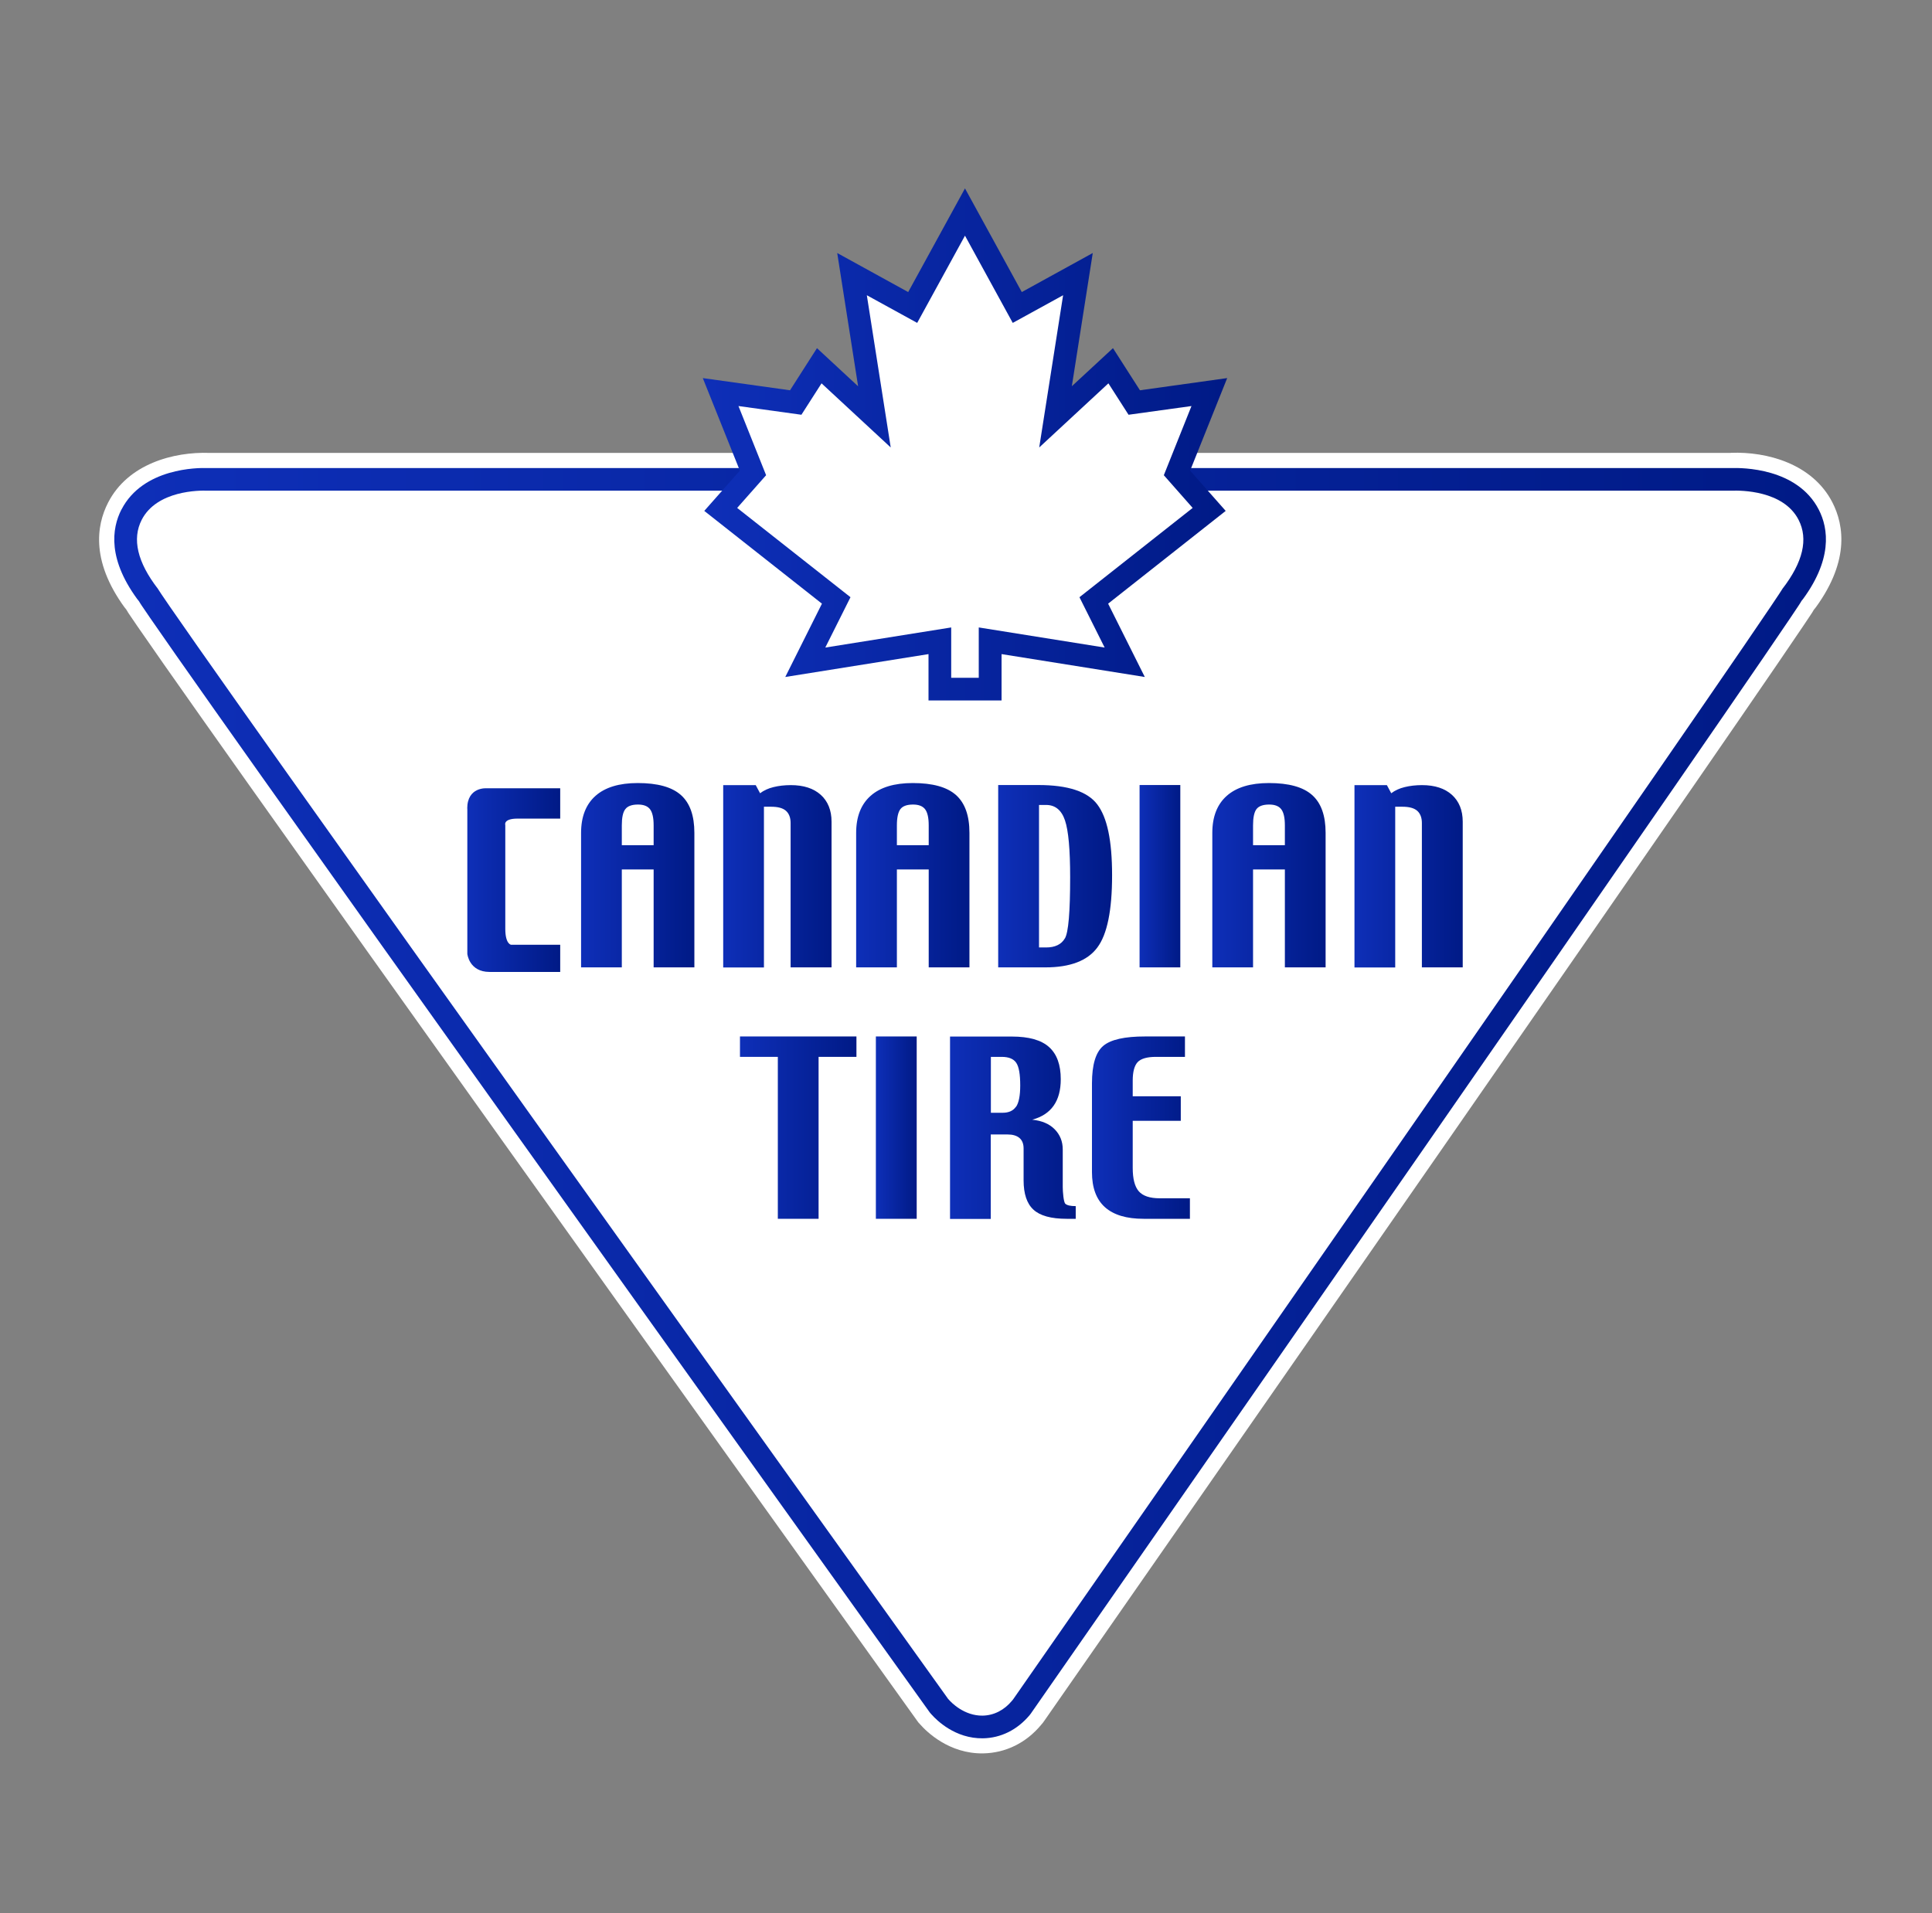
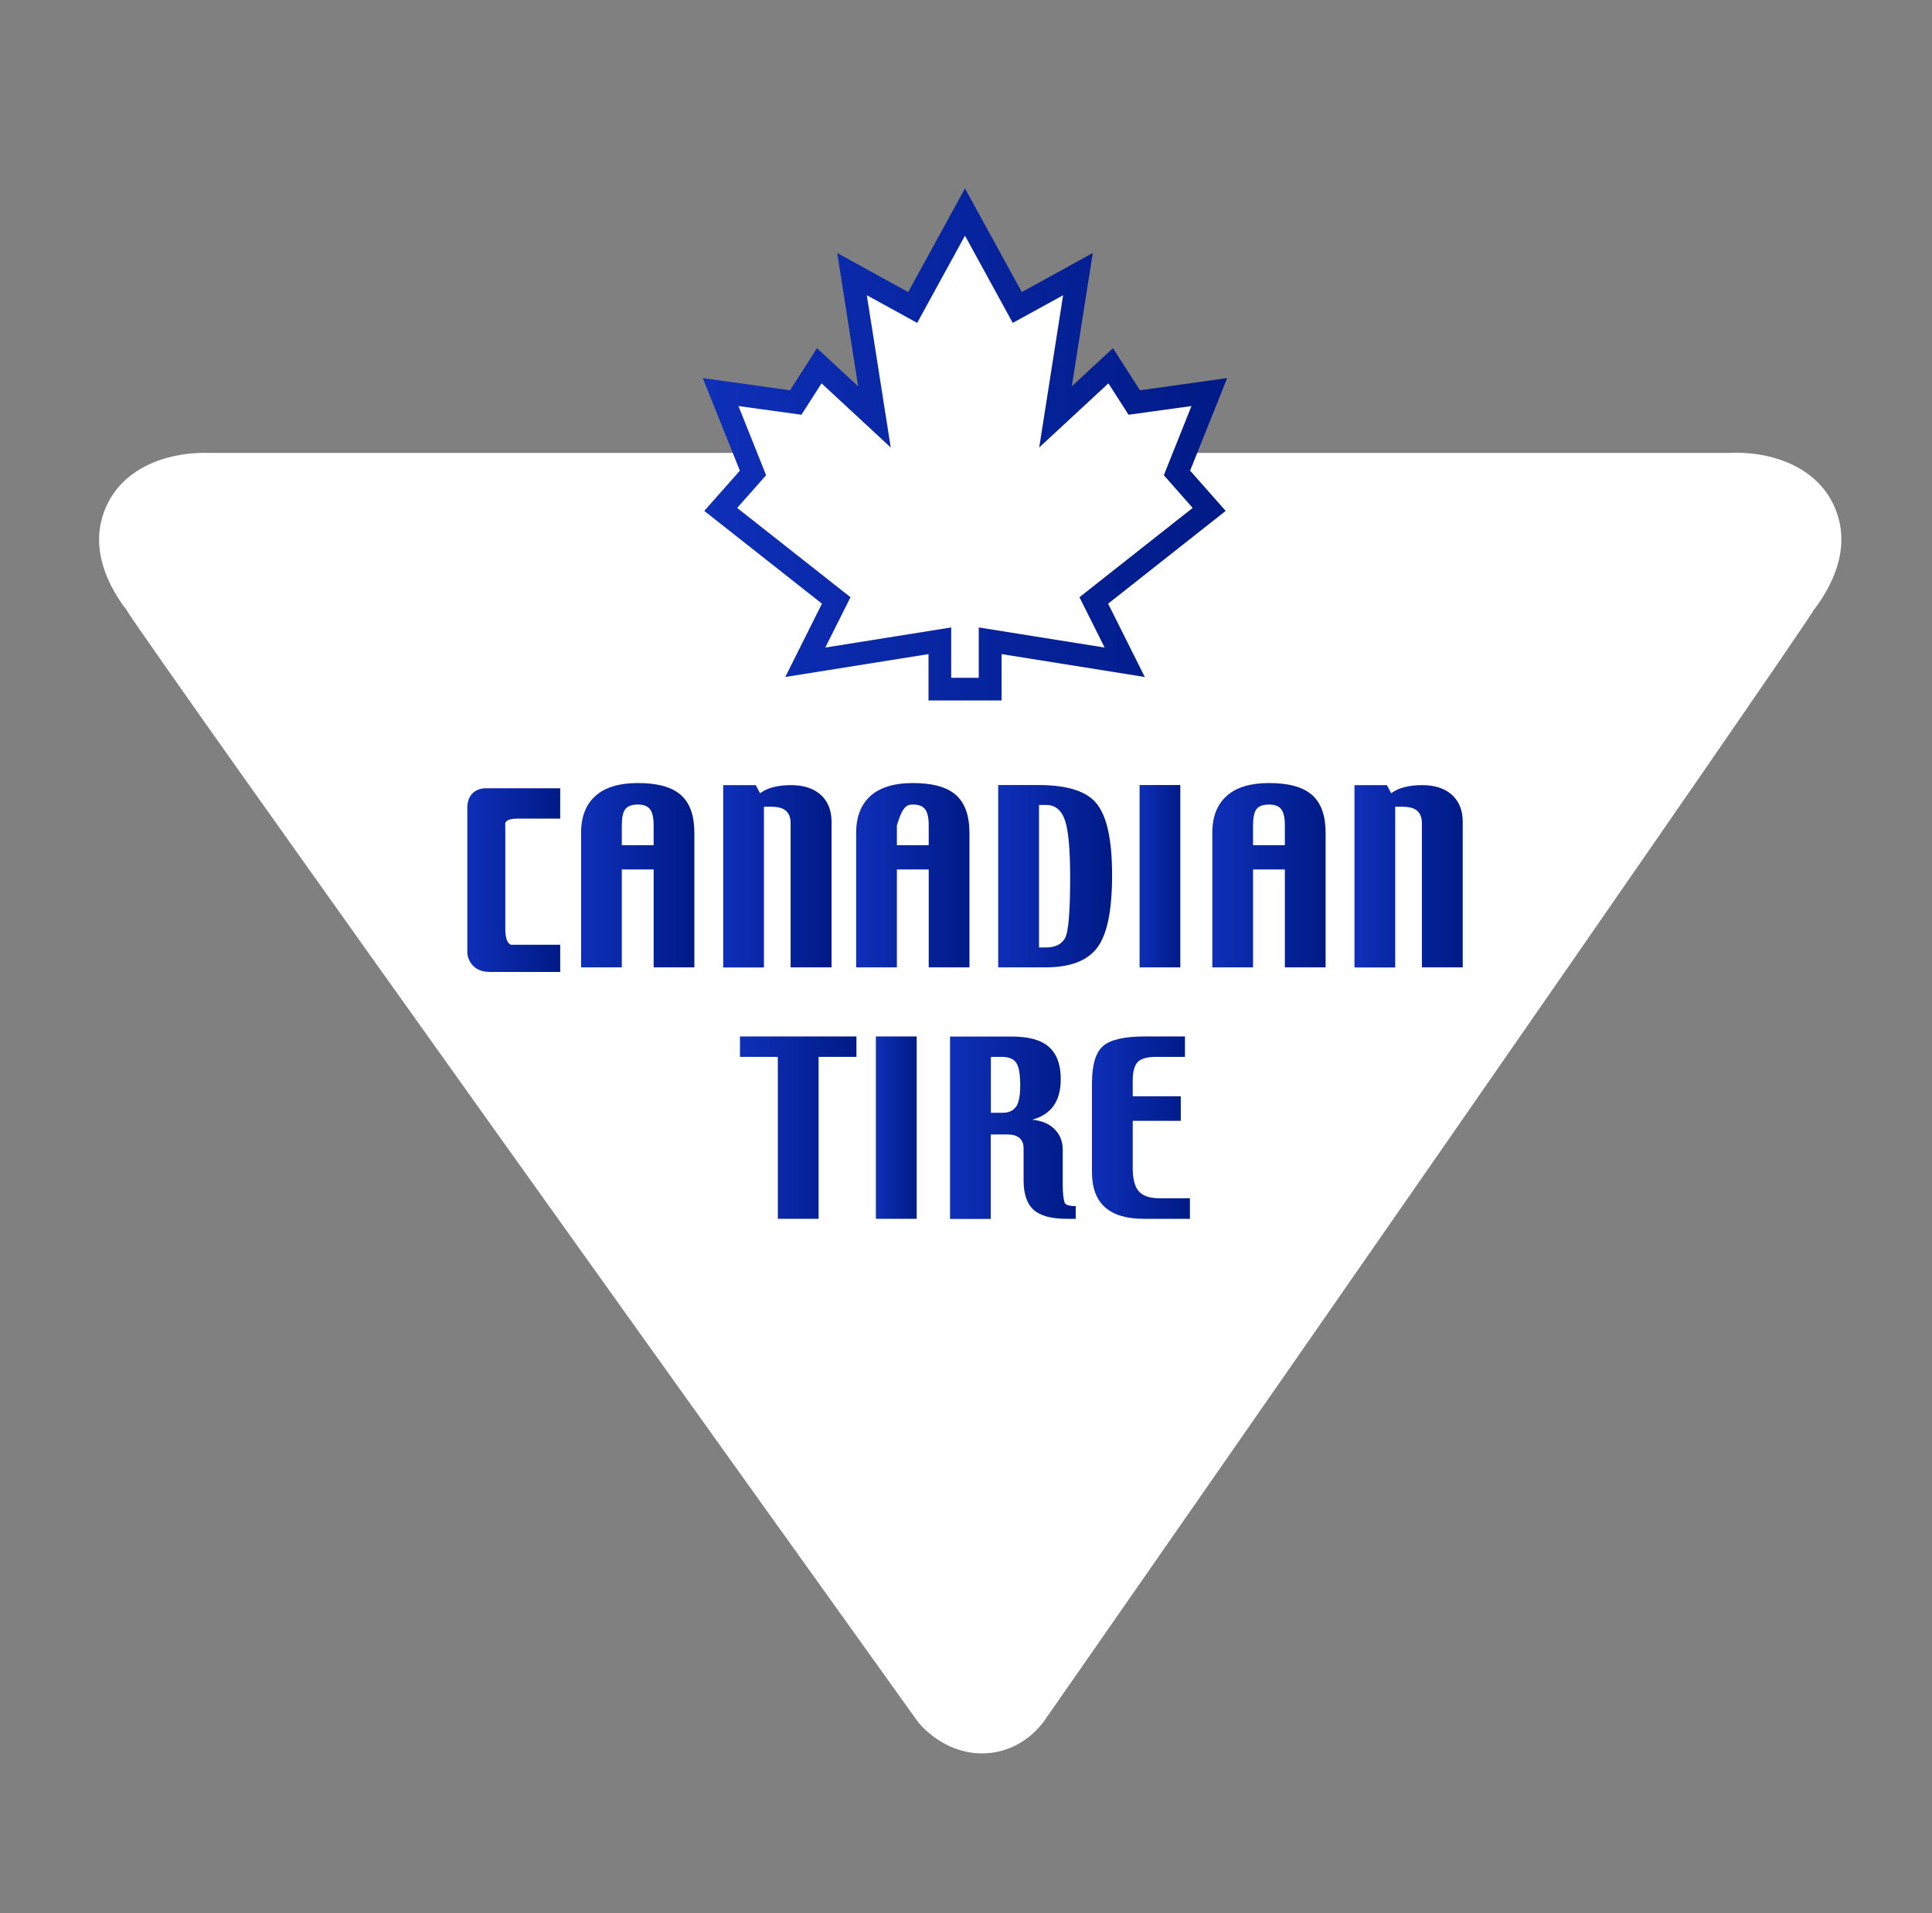
<svg xmlns="http://www.w3.org/2000/svg" width="106" height="105" viewBox="0 0 106 105" fill="none">
  <rect x="0" y="0" width="106" height="105" fill="#808080" stroke="none" />
  <path fill-rule="evenodd" clip-rule="evenodd" d="M94.959 24.855H95.084H11.37H11.496C9.521 24.784 7.019 25.459 5.932 27.58C5.285 28.836 4.947 30.903 7.03 33.595L6.818 33.291C8.379 35.863 45.999 88.402 50.285 94.385L50.383 94.52L50.497 94.645C50.829 95.021 52.069 96.255 53.945 96.223C55.174 96.201 56.306 95.646 57.127 94.651L57.219 94.542L57.301 94.428C61.472 88.44 98.086 35.836 99.642 33.28L99.435 33.584C101.513 30.892 101.181 28.831 100.534 27.569C99.441 25.448 96.944 24.774 94.965 24.85L94.959 24.855Z" fill="white" />
-   <path fill-rule="evenodd" clip-rule="evenodd" d="M6.666 27.955C6.128 29 5.872 30.735 7.683 33.079L7.526 32.85C9.076 35.396 46.674 87.912 50.954 93.895L51.03 93.999L51.117 94.096C51.395 94.406 52.406 95.418 53.929 95.396C54.914 95.38 55.816 94.928 56.486 94.129L56.551 94.047L56.611 93.96C58.275 91.573 97.358 35.428 98.924 32.856L98.766 33.084C100.578 30.74 100.322 29 99.784 27.961C98.603 25.671 95.579 25.666 94.987 25.687H11.371C10.87 25.666 7.846 25.671 6.666 27.961V27.955Z" fill="url(#paint0_linear_47_3271)" />
  <path fill-rule="evenodd" clip-rule="evenodd" d="M7.775 28.526C7.237 29.576 7.536 30.854 8.667 32.317L8.591 32.203C10.141 34.754 50.263 90.784 51.971 93.166L52.009 93.221L52.053 93.269C52.183 93.422 52.895 94.167 53.913 94.151C54.527 94.14 55.098 93.852 55.528 93.329L55.56 93.291L55.593 93.248C57.257 90.86 96.319 34.748 97.863 32.208L97.787 32.323C98.924 30.854 99.223 29.581 98.679 28.526C97.847 26.905 95.497 26.911 95.035 26.927H11.37C10.957 26.911 8.608 26.905 7.775 28.526Z" fill="white" />
  <path fill-rule="evenodd" clip-rule="evenodd" d="M97.336 31.202C100.115 27.607 95.601 27.776 95.601 27.776H10.854C10.854 27.776 6.34 27.602 9.119 31.202C10.685 33.769 52.983 92.84 52.983 92.84C52.983 92.84 53.853 93.819 54.587 92.927C54.587 92.927 95.775 33.769 97.341 31.197L97.336 31.202Z" fill="white" />
  <path fill-rule="evenodd" clip-rule="evenodd" d="M51.851 12.335C51.851 12.335 50.54 14.728 49.828 16.028C49.028 15.588 45.934 13.885 45.934 13.885C45.934 13.885 46.711 18.851 47.081 21.2C46.586 20.744 44.824 19.106 44.824 19.106C44.824 19.106 43.666 20.912 43.345 21.418C42.404 21.287 38.559 20.749 38.559 20.749C38.559 20.749 40.212 24.888 40.593 25.829C40.125 26.362 38.64 28.037 38.64 28.037C38.64 28.037 43.883 32.17 45.096 33.128C44.688 33.949 43.084 37.152 43.084 37.152C43.084 37.152 49.137 36.184 50.943 35.896V38.441H54.951V35.896C56.757 36.184 62.81 37.152 62.81 37.152C62.81 37.152 61.206 33.943 60.798 33.128C62.011 32.17 67.248 28.037 67.248 28.037C67.248 28.037 65.763 26.362 65.296 25.829C65.671 24.888 67.33 20.749 67.33 20.749C67.33 20.749 63.484 21.287 62.544 21.418C62.223 20.918 61.064 19.106 61.064 19.106C61.064 19.106 59.302 20.738 58.807 21.195C59.177 18.845 59.955 13.885 59.955 13.885C59.955 13.885 56.86 15.588 56.061 16.028C55.348 14.728 52.944 10.339 52.944 10.339L51.851 12.335Z" fill="url(#paint1_linear_47_3271)" />
  <path fill-rule="evenodd" clip-rule="evenodd" d="M52.944 37.196H52.188V34.433L45.28 35.537L46.662 32.774L40.445 27.874L42.033 26.079L40.516 22.283L43.97 22.761L45.074 21.037L48.87 24.556L47.559 16.202L50.322 17.72L52.944 12.933L55.565 17.72L58.328 16.202L57.017 24.556L60.813 21.037L61.918 22.761L65.371 22.283L63.854 26.079L65.436 27.874L59.225 32.774L60.607 35.537L53.7 34.433V37.196H52.944Z" fill="white" />
  <path fill-rule="evenodd" clip-rule="evenodd" d="M46.989 57.999H44.912V66.886H42.676V57.999H40.599V56.879H46.989V57.999Z" fill="url(#paint2_linear_47_3271)" />
  <path fill-rule="evenodd" clip-rule="evenodd" d="M50.295 66.886H48.055V56.879H50.295V66.886Z" fill="url(#paint3_linear_47_3271)" />
  <path fill-rule="evenodd" clip-rule="evenodd" d="M55.741 60.735C55.589 60.958 55.344 61.067 55.012 61.067H54.365V57.999H54.958C55.344 57.999 55.61 58.108 55.757 58.326C55.904 58.543 55.975 58.956 55.975 59.571C55.975 60.131 55.898 60.517 55.746 60.74L55.741 60.735ZM59.02 66.19C58.732 66.19 58.542 66.147 58.449 66.059C58.351 65.972 58.308 65.38 58.308 65.151V63.084C58.308 62.644 58.161 62.274 57.867 61.975C57.574 61.676 57.166 61.502 56.633 61.447C57.155 61.306 57.547 61.05 57.807 60.681C58.069 60.311 58.199 59.827 58.199 59.228C58.199 58.434 57.987 57.847 57.557 57.461C57.128 57.075 56.448 56.884 55.518 56.884H52.124V66.892H54.359V62.258H55.289C55.567 62.258 55.779 62.323 55.931 62.448C56.084 62.579 56.16 62.769 56.16 63.025V64.77C56.16 65.516 56.339 66.054 56.703 66.386C57.062 66.718 57.672 66.886 58.52 66.886H59.02V66.195V66.19Z" fill="url(#paint4_linear_47_3271)" />
  <path fill-rule="evenodd" clip-rule="evenodd" d="M65.29 66.886H62.745C61.804 66.886 61.102 66.674 60.624 66.25C60.15 65.825 59.911 65.184 59.911 64.324V59.457C59.911 58.429 60.118 57.743 60.531 57.395C60.944 57.047 61.706 56.879 62.826 56.879H65.013V57.999H63.419C62.935 57.999 62.598 58.097 62.418 58.287C62.239 58.478 62.147 58.82 62.147 59.299V60.164H64.784V61.507H62.147V64.091C62.147 64.689 62.255 65.113 62.478 65.374C62.701 65.63 63.082 65.76 63.631 65.76H65.285V66.881L65.29 66.886Z" fill="url(#paint5_linear_47_3271)" />
  <path fill-rule="evenodd" clip-rule="evenodd" d="M34.116 46.382V45.294C34.116 44.875 34.176 44.576 34.307 44.407C34.432 44.239 34.666 44.152 35.003 44.152C35.313 44.152 35.536 44.239 35.666 44.413C35.797 44.587 35.862 44.881 35.862 45.294V46.382H34.116ZM38.097 45.707C38.097 44.761 37.853 44.07 37.358 43.63C36.863 43.189 36.074 42.972 34.986 42.972C33.975 42.972 33.203 43.206 32.675 43.673C32.147 44.141 31.881 44.821 31.881 45.707V53.088H34.116V47.714H35.862V53.088H38.097V45.707Z" fill="url(#paint6_linear_47_3271)" />
  <path fill-rule="evenodd" clip-rule="evenodd" d="M45.612 53.088H43.377V45.164C43.377 44.87 43.29 44.647 43.121 44.495C42.947 44.342 42.675 44.272 42.306 44.272H41.914V53.093H39.679V43.086H41.463L41.702 43.532C41.903 43.38 42.148 43.265 42.436 43.195C42.724 43.124 43.04 43.086 43.388 43.086C44.09 43.086 44.639 43.265 45.031 43.619C45.422 43.972 45.623 44.467 45.623 45.093V53.088H45.612Z" fill="url(#paint7_linear_47_3271)" />
-   <path fill-rule="evenodd" clip-rule="evenodd" d="M49.208 46.382V45.294C49.208 44.875 49.273 44.576 49.398 44.407C49.523 44.239 49.757 44.152 50.094 44.152C50.404 44.152 50.627 44.239 50.758 44.413C50.889 44.587 50.954 44.881 50.954 45.294V46.382H49.208ZM53.189 45.707C53.189 44.761 52.944 44.07 52.45 43.63C51.955 43.189 51.166 42.972 50.078 42.972C49.067 42.972 48.294 43.206 47.767 43.673C47.239 44.141 46.973 44.821 46.973 45.707V53.088H49.208V47.714H50.954V53.088H53.189V45.707Z" fill="url(#paint8_linear_47_3271)" />
+   <path fill-rule="evenodd" clip-rule="evenodd" d="M49.208 46.382V45.294C49.523 44.239 49.757 44.152 50.094 44.152C50.404 44.152 50.627 44.239 50.758 44.413C50.889 44.587 50.954 44.881 50.954 45.294V46.382H49.208ZM53.189 45.707C53.189 44.761 52.944 44.07 52.45 43.63C51.955 43.189 51.166 42.972 50.078 42.972C49.067 42.972 48.294 43.206 47.767 43.673C47.239 44.141 46.973 44.821 46.973 45.707V53.088H49.208V47.714H50.954V53.088H53.189V45.707Z" fill="url(#paint8_linear_47_3271)" />
  <path fill-rule="evenodd" clip-rule="evenodd" d="M58.426 51.494C58.236 51.826 57.888 51.995 57.393 51.995H57.006V44.174H57.393C57.893 44.174 58.241 44.457 58.431 45.022C58.622 45.588 58.714 46.627 58.714 48.139C58.714 50.042 58.622 51.163 58.426 51.5V51.494ZM60.204 44.147C59.666 43.434 58.589 43.081 56.968 43.081H54.766V53.088H57.36C58.714 53.088 59.666 52.724 60.204 52C60.748 51.277 61.015 49.955 61.015 48.035C61.015 46.115 60.743 44.859 60.204 44.147Z" fill="url(#paint9_linear_47_3271)" />
  <path fill-rule="evenodd" clip-rule="evenodd" d="M64.758 53.088H62.523V43.081H64.758V53.088Z" fill="url(#paint10_linear_47_3271)" />
  <path fill-rule="evenodd" clip-rule="evenodd" d="M68.749 46.382V45.294C68.749 44.875 68.809 44.576 68.934 44.407C69.059 44.239 69.293 44.152 69.635 44.152C69.945 44.152 70.168 44.239 70.299 44.413C70.43 44.587 70.495 44.881 70.495 45.294V46.382H68.749ZM72.73 45.707C72.73 44.761 72.486 44.07 71.99 43.63C71.496 43.189 70.707 42.972 69.619 42.972C68.608 42.972 67.835 43.206 67.308 43.673C66.78 44.141 66.514 44.821 66.514 45.707V53.088H68.749V47.714H70.495V53.088H72.73V45.707Z" fill="url(#paint11_linear_47_3271)" />
  <path fill-rule="evenodd" clip-rule="evenodd" d="M80.247 53.088H78.012V45.164C78.012 44.87 77.925 44.647 77.756 44.495C77.582 44.342 77.31 44.272 76.94 44.272H76.549V53.093H74.314V43.086H76.092L76.331 43.532C76.532 43.38 76.777 43.265 77.066 43.195C77.354 43.124 77.675 43.086 78.017 43.086C78.719 43.086 79.268 43.265 79.66 43.619C80.051 43.972 80.253 44.467 80.253 45.093V53.088H80.247Z" fill="url(#paint12_linear_47_3271)" />
  <path fill-rule="evenodd" clip-rule="evenodd" d="M25.64 44.375V52.348C25.64 52.348 25.738 53.338 26.858 53.338H30.736V51.848H28.044C28.044 51.848 27.723 51.821 27.723 50.972V45.278C27.723 45.278 27.593 44.924 28.398 44.924H30.736V43.26H26.695C26.695 43.26 25.635 43.173 25.635 44.37L25.64 44.375Z" fill="url(#paint13_linear_47_3271)" />
  <defs>
    <linearGradient id="paint0_linear_47_3271" x1="6.27" y1="60.54" x2="100.18" y2="60.54" gradientUnits="userSpaceOnUse">
      <stop stop-color="#0E2FB8" />
      <stop offset="1" stop-color="#001A86" />
    </linearGradient>
    <linearGradient id="paint1_linear_47_3271" x1="38.559" y1="24.39" x2="67.33" y2="24.39" gradientUnits="userSpaceOnUse">
      <stop stop-color="#0E2FB8" />
      <stop offset="1" stop-color="#001A86" />
    </linearGradient>
    <linearGradient id="paint2_linear_47_3271" x1="40.599" y1="61.882" x2="46.989" y2="61.882" gradientUnits="userSpaceOnUse">
      <stop stop-color="#0E2FB8" />
      <stop offset="1" stop-color="#001A86" />
    </linearGradient>
    <linearGradient id="paint3_linear_47_3271" x1="48.055" y1="61.882" x2="50.295" y2="61.882" gradientUnits="userSpaceOnUse">
      <stop stop-color="#0E2FB8" />
      <stop offset="1" stop-color="#001A86" />
    </linearGradient>
    <linearGradient id="paint4_linear_47_3271" x1="52.124" y1="61.888" x2="59.02" y2="61.888" gradientUnits="userSpaceOnUse">
      <stop stop-color="#0E2FB8" />
      <stop offset="1" stop-color="#001A86" />
    </linearGradient>
    <linearGradient id="paint5_linear_47_3271" x1="59.911" y1="61.882" x2="65.29" y2="61.882" gradientUnits="userSpaceOnUse">
      <stop stop-color="#0E2FB8" />
      <stop offset="1" stop-color="#001A86" />
    </linearGradient>
    <linearGradient id="paint6_linear_47_3271" x1="31.881" y1="48.03" x2="38.097" y2="48.03" gradientUnits="userSpaceOnUse">
      <stop stop-color="#0E2FB8" />
      <stop offset="1" stop-color="#001A86" />
    </linearGradient>
    <linearGradient id="paint7_linear_47_3271" x1="39.679" y1="48.09" x2="45.623" y2="48.09" gradientUnits="userSpaceOnUse">
      <stop stop-color="#0E2FB8" />
      <stop offset="1" stop-color="#001A86" />
    </linearGradient>
    <linearGradient id="paint8_linear_47_3271" x1="46.973" y1="48.03" x2="53.189" y2="48.03" gradientUnits="userSpaceOnUse">
      <stop stop-color="#0E2FB8" />
      <stop offset="1" stop-color="#001A86" />
    </linearGradient>
    <linearGradient id="paint9_linear_47_3271" x1="54.766" y1="48.084" x2="61.015" y2="48.084" gradientUnits="userSpaceOnUse">
      <stop stop-color="#0E2FB8" />
      <stop offset="1" stop-color="#001A86" />
    </linearGradient>
    <linearGradient id="paint10_linear_47_3271" x1="62.523" y1="48.084" x2="64.758" y2="48.084" gradientUnits="userSpaceOnUse">
      <stop stop-color="#0E2FB8" />
      <stop offset="1" stop-color="#001A86" />
    </linearGradient>
    <linearGradient id="paint11_linear_47_3271" x1="66.514" y1="48.03" x2="72.73" y2="48.03" gradientUnits="userSpaceOnUse">
      <stop stop-color="#0E2FB8" />
      <stop offset="1" stop-color="#001A86" />
    </linearGradient>
    <linearGradient id="paint12_linear_47_3271" x1="74.314" y1="48.09" x2="80.253" y2="48.09" gradientUnits="userSpaceOnUse">
      <stop stop-color="#0E2FB8" />
      <stop offset="1" stop-color="#001A86" />
    </linearGradient>
    <linearGradient id="paint13_linear_47_3271" x1="25.635" y1="48.298" x2="30.736" y2="48.298" gradientUnits="userSpaceOnUse">
      <stop stop-color="#0E2FB8" />
      <stop offset="1" stop-color="#001A86" />
    </linearGradient>
  </defs>
</svg>